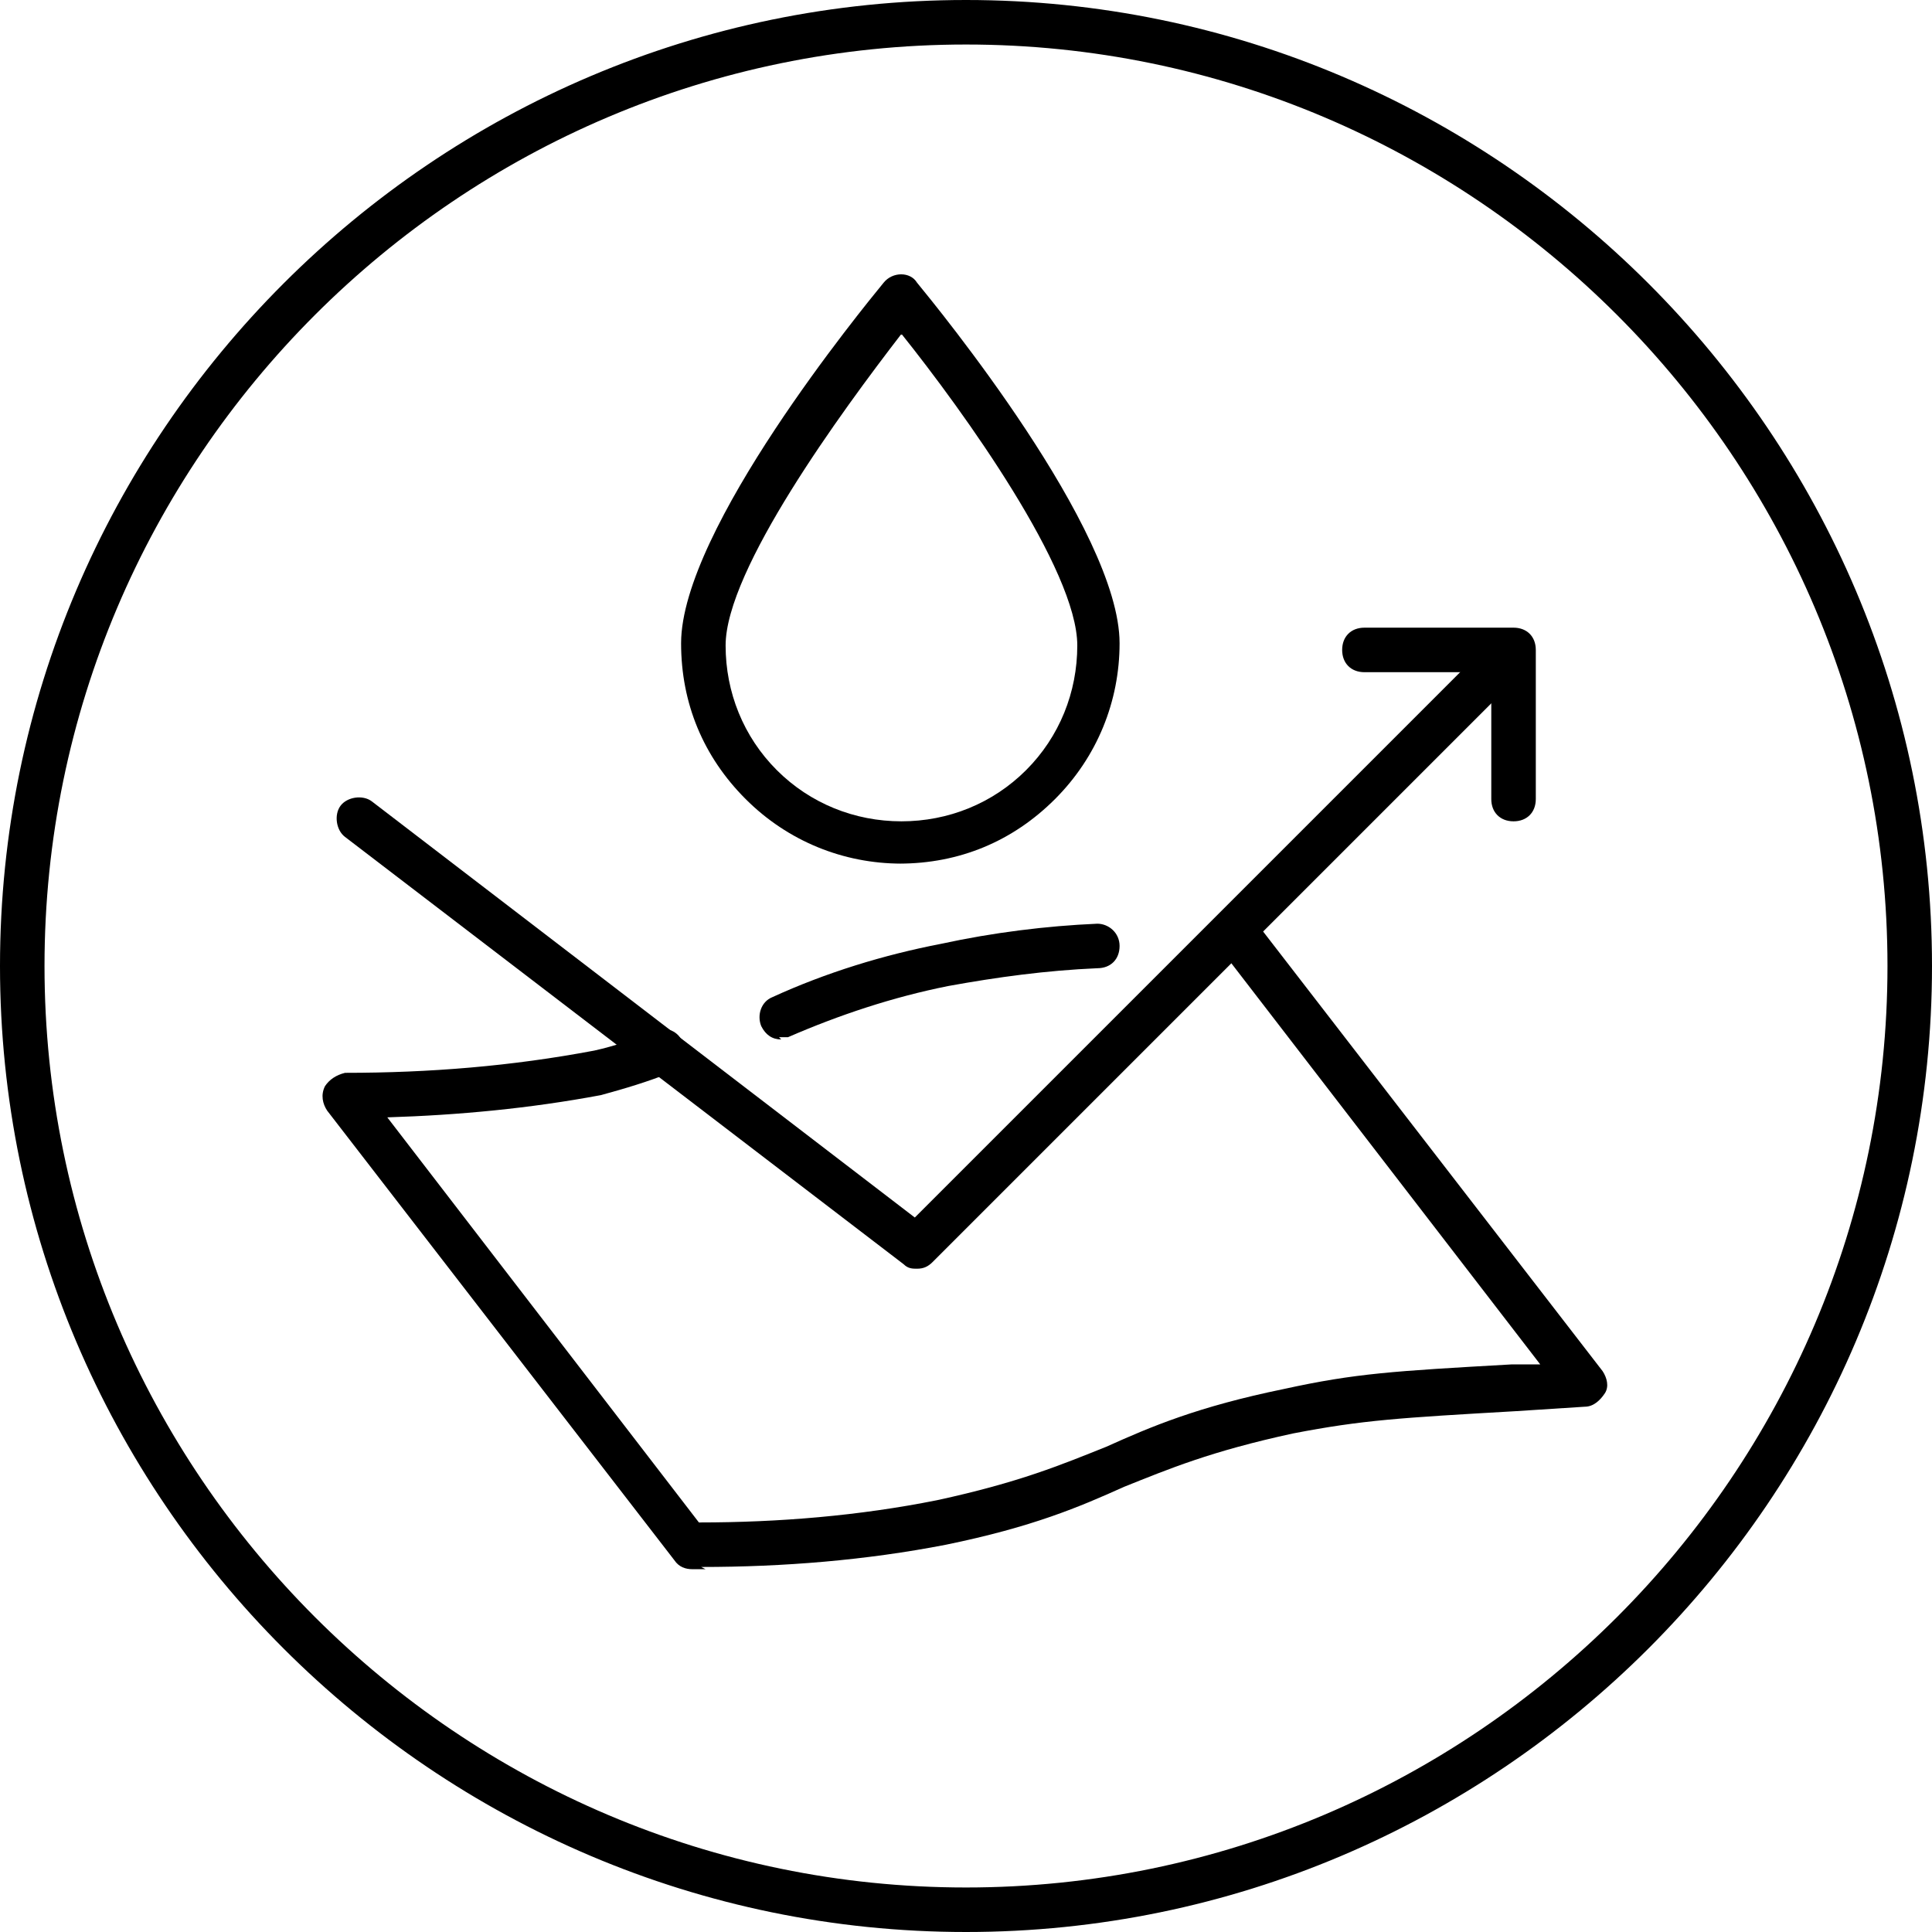
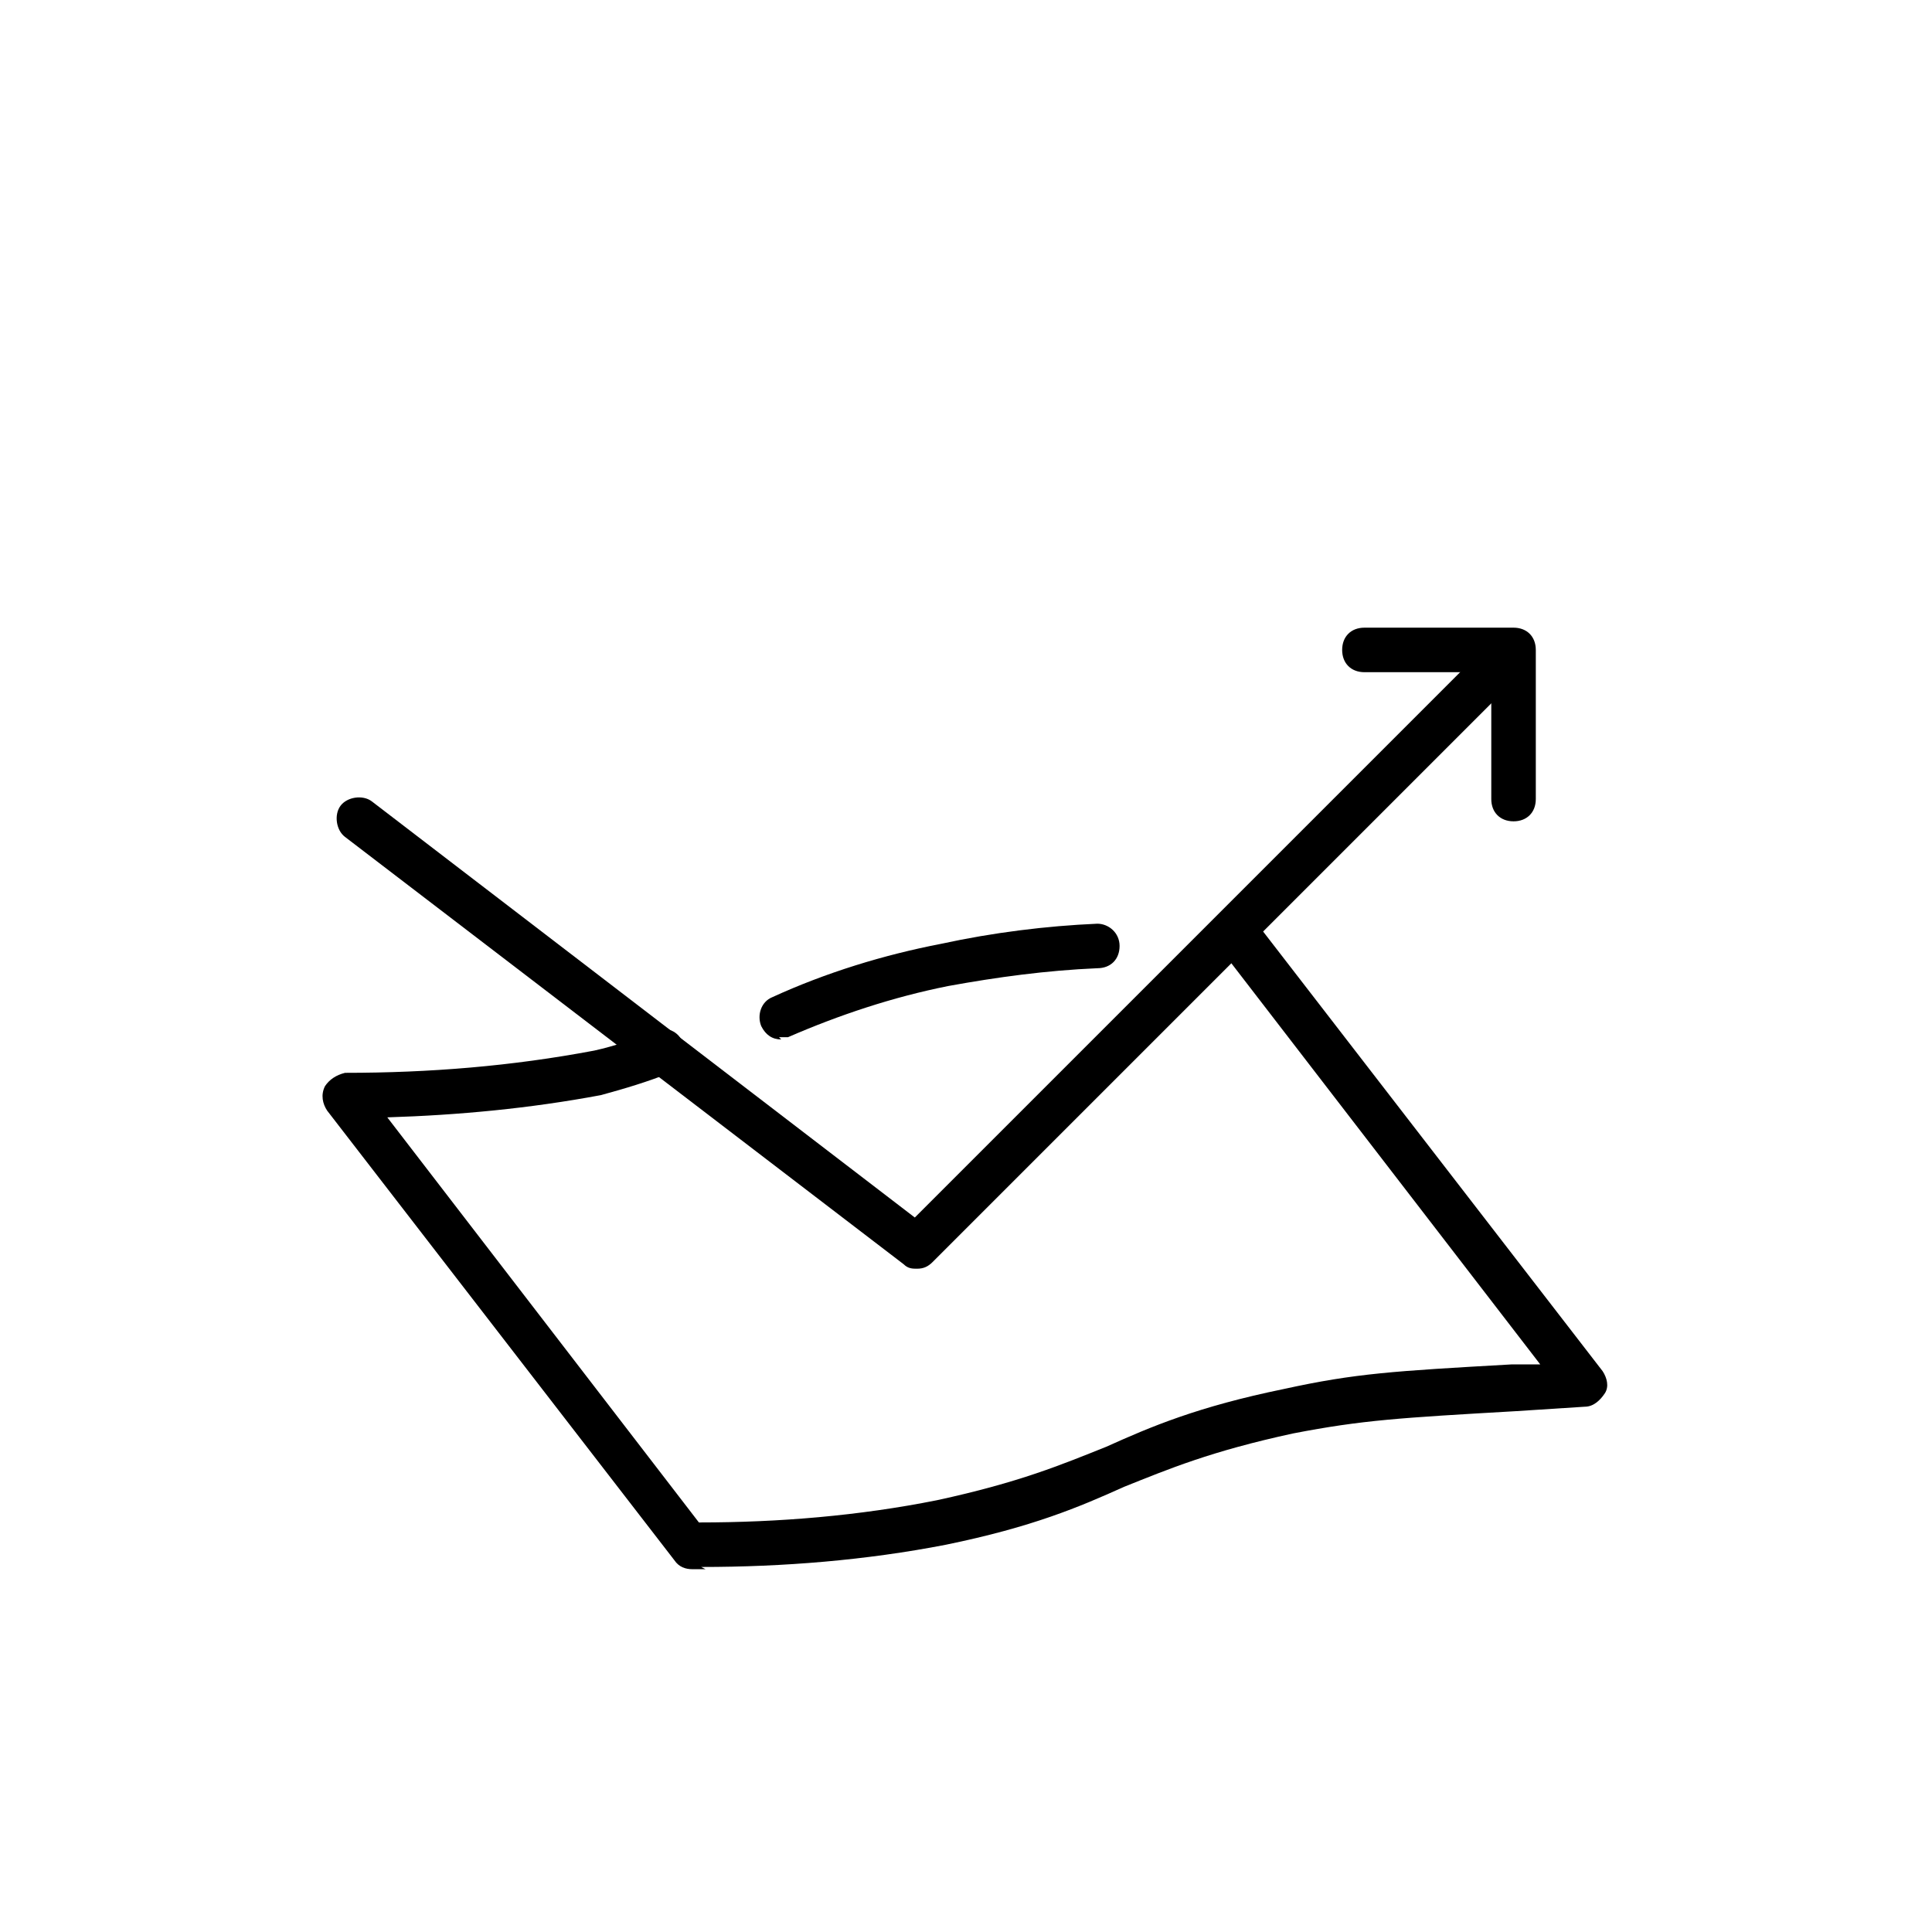
<svg xmlns="http://www.w3.org/2000/svg" id="Layer_1" x="0px" y="0px" width="565.841px" height="565.841px" viewBox="217.08 207.953 565.841 565.841" xml:space="preserve">
  <g>
    <g id="Layer_1_1_">
-       <path d="M500,773.794c-155.802,0-282.92-127.118-282.92-282.921c0-155.801,127.119-282.92,282.92-282.92   s282.921,127.119,282.921,282.92C782.921,646.676,655.802,773.794,500,773.794z M500,220.991   c-148.631,0-269.883,121.252-269.883,269.882c0,148.632,121.252,269.883,269.883,269.883s269.883-121.251,269.883-269.883   C769.883,342.243,648.631,220.991,500,220.991L500,220.991z" />
      <g>
        <path d="M423.729,667.536c-1.304,0-2.607,0-3.911,0c-1.956,0-3.911-0.652-5.215-2.607L312.907,533.246    c-1.304-1.955-1.955-4.563-0.651-7.171c1.304-1.955,3.259-3.259,5.867-3.911c24.771,0,48.892-1.955,73.012-6.519    c5.866-1.304,11.733-3.26,17.601-5.867c3.26-1.304,7.171,0,8.475,3.911s0,7.171-3.911,8.475    c-6.52,2.607-13.038,4.563-20.209,6.52c-20.86,3.911-41.721,5.866-62.581,6.519l91.265,118.644    c23.468,0,46.936-1.955,69.752-6.519c24.12-5.215,36.506-10.43,49.544-15.646c13.038-5.867,26.728-11.733,52.151-16.949    c20.86-4.563,31.942-5.215,66.492-7.171h8.475l-93.872-121.903c-1.956-2.607-1.956-7.171,1.304-9.126    c2.607-1.956,7.171-1.956,9.127,1.304L686.44,609.518c1.304,1.956,1.956,4.563,0.652,6.519c-1.304,1.956-3.26,3.912-5.867,3.912    l-20.209,1.304c-33.897,1.955-44.98,2.607-65.188,6.519c-24.12,5.215-36.506,10.431-49.544,15.646    c-13.038,5.867-26.728,11.734-52.151,16.949c-23.468,4.563-47.588,6.519-71.708,6.519L423.729,667.536z" />
        <path d="M445.894,512.386c-2.608,0-4.563-1.304-5.867-3.911c-1.304-3.26,0-7.171,3.259-8.475    c15.646-7.171,32.595-12.386,49.544-15.646c14.993-3.26,30.639-5.215,45.633-5.867c3.259,0,6.519,2.607,6.519,6.52    c0,3.911-2.607,6.519-6.519,6.519c-14.994,0.652-29.335,2.607-43.677,5.215c-16.298,3.26-31.943,8.475-46.937,14.994    c-0.651,0-1.955,0-2.607,0L445.894,512.386z" />
        <path d="M485.658,579.53c-1.304,0-2.607,0-3.911-1.304L318.123,453.064c-2.608-1.956-3.26-6.52-1.305-9.127    c1.956-2.607,6.52-3.26,9.127-1.304l159.062,121.903l162.973-162.973c2.607-2.607,6.519-2.607,9.126,0s2.607,6.52,0,9.127    L490.222,577.575C488.918,578.879,487.614,579.531,485.658,579.53L485.658,579.53z" />
        <path d="M660.365,448.501c-3.911,0-6.52-2.608-6.52-6.52v-37.157h-37.157c-3.911,0-6.519-2.607-6.519-6.52    c0-3.911,2.607-6.519,6.519-6.519h43.677c3.911,0,6.519,2.607,6.519,6.519v43.677    C666.884,445.893,664.276,448.501,660.365,448.501z" />
-         <path d="M481.096,460.887L481.096,460.887c-16.949,0-33.247-6.52-45.633-18.905s-18.905-28.031-18.905-45.632    c0-33.247,53.455-98.436,59.322-105.606c2.607-3.259,7.823-3.259,9.778,0c5.867,7.171,59.322,72.36,59.322,105.606    c0,16.949-6.519,33.246-18.905,45.632c-12.386,12.386-28.031,18.905-45.632,18.905H481.096z M481.096,305.737    c-17.602,22.816-51.5,69.1-51.5,91.264l0,0c0,13.69,5.215,26.728,14.994,36.506c9.778,9.778,22.815,14.994,36.506,14.994l0,0    c13.689,0,26.727-5.216,36.506-14.994c9.778-9.778,14.993-22.815,14.993-36.506C532.595,374.837,499.349,328.553,481.096,305.737    L481.096,305.737z M423.729,396.35L423.729,396.35L423.729,396.35z" />
      </g>
    </g>
  </g>
</svg>